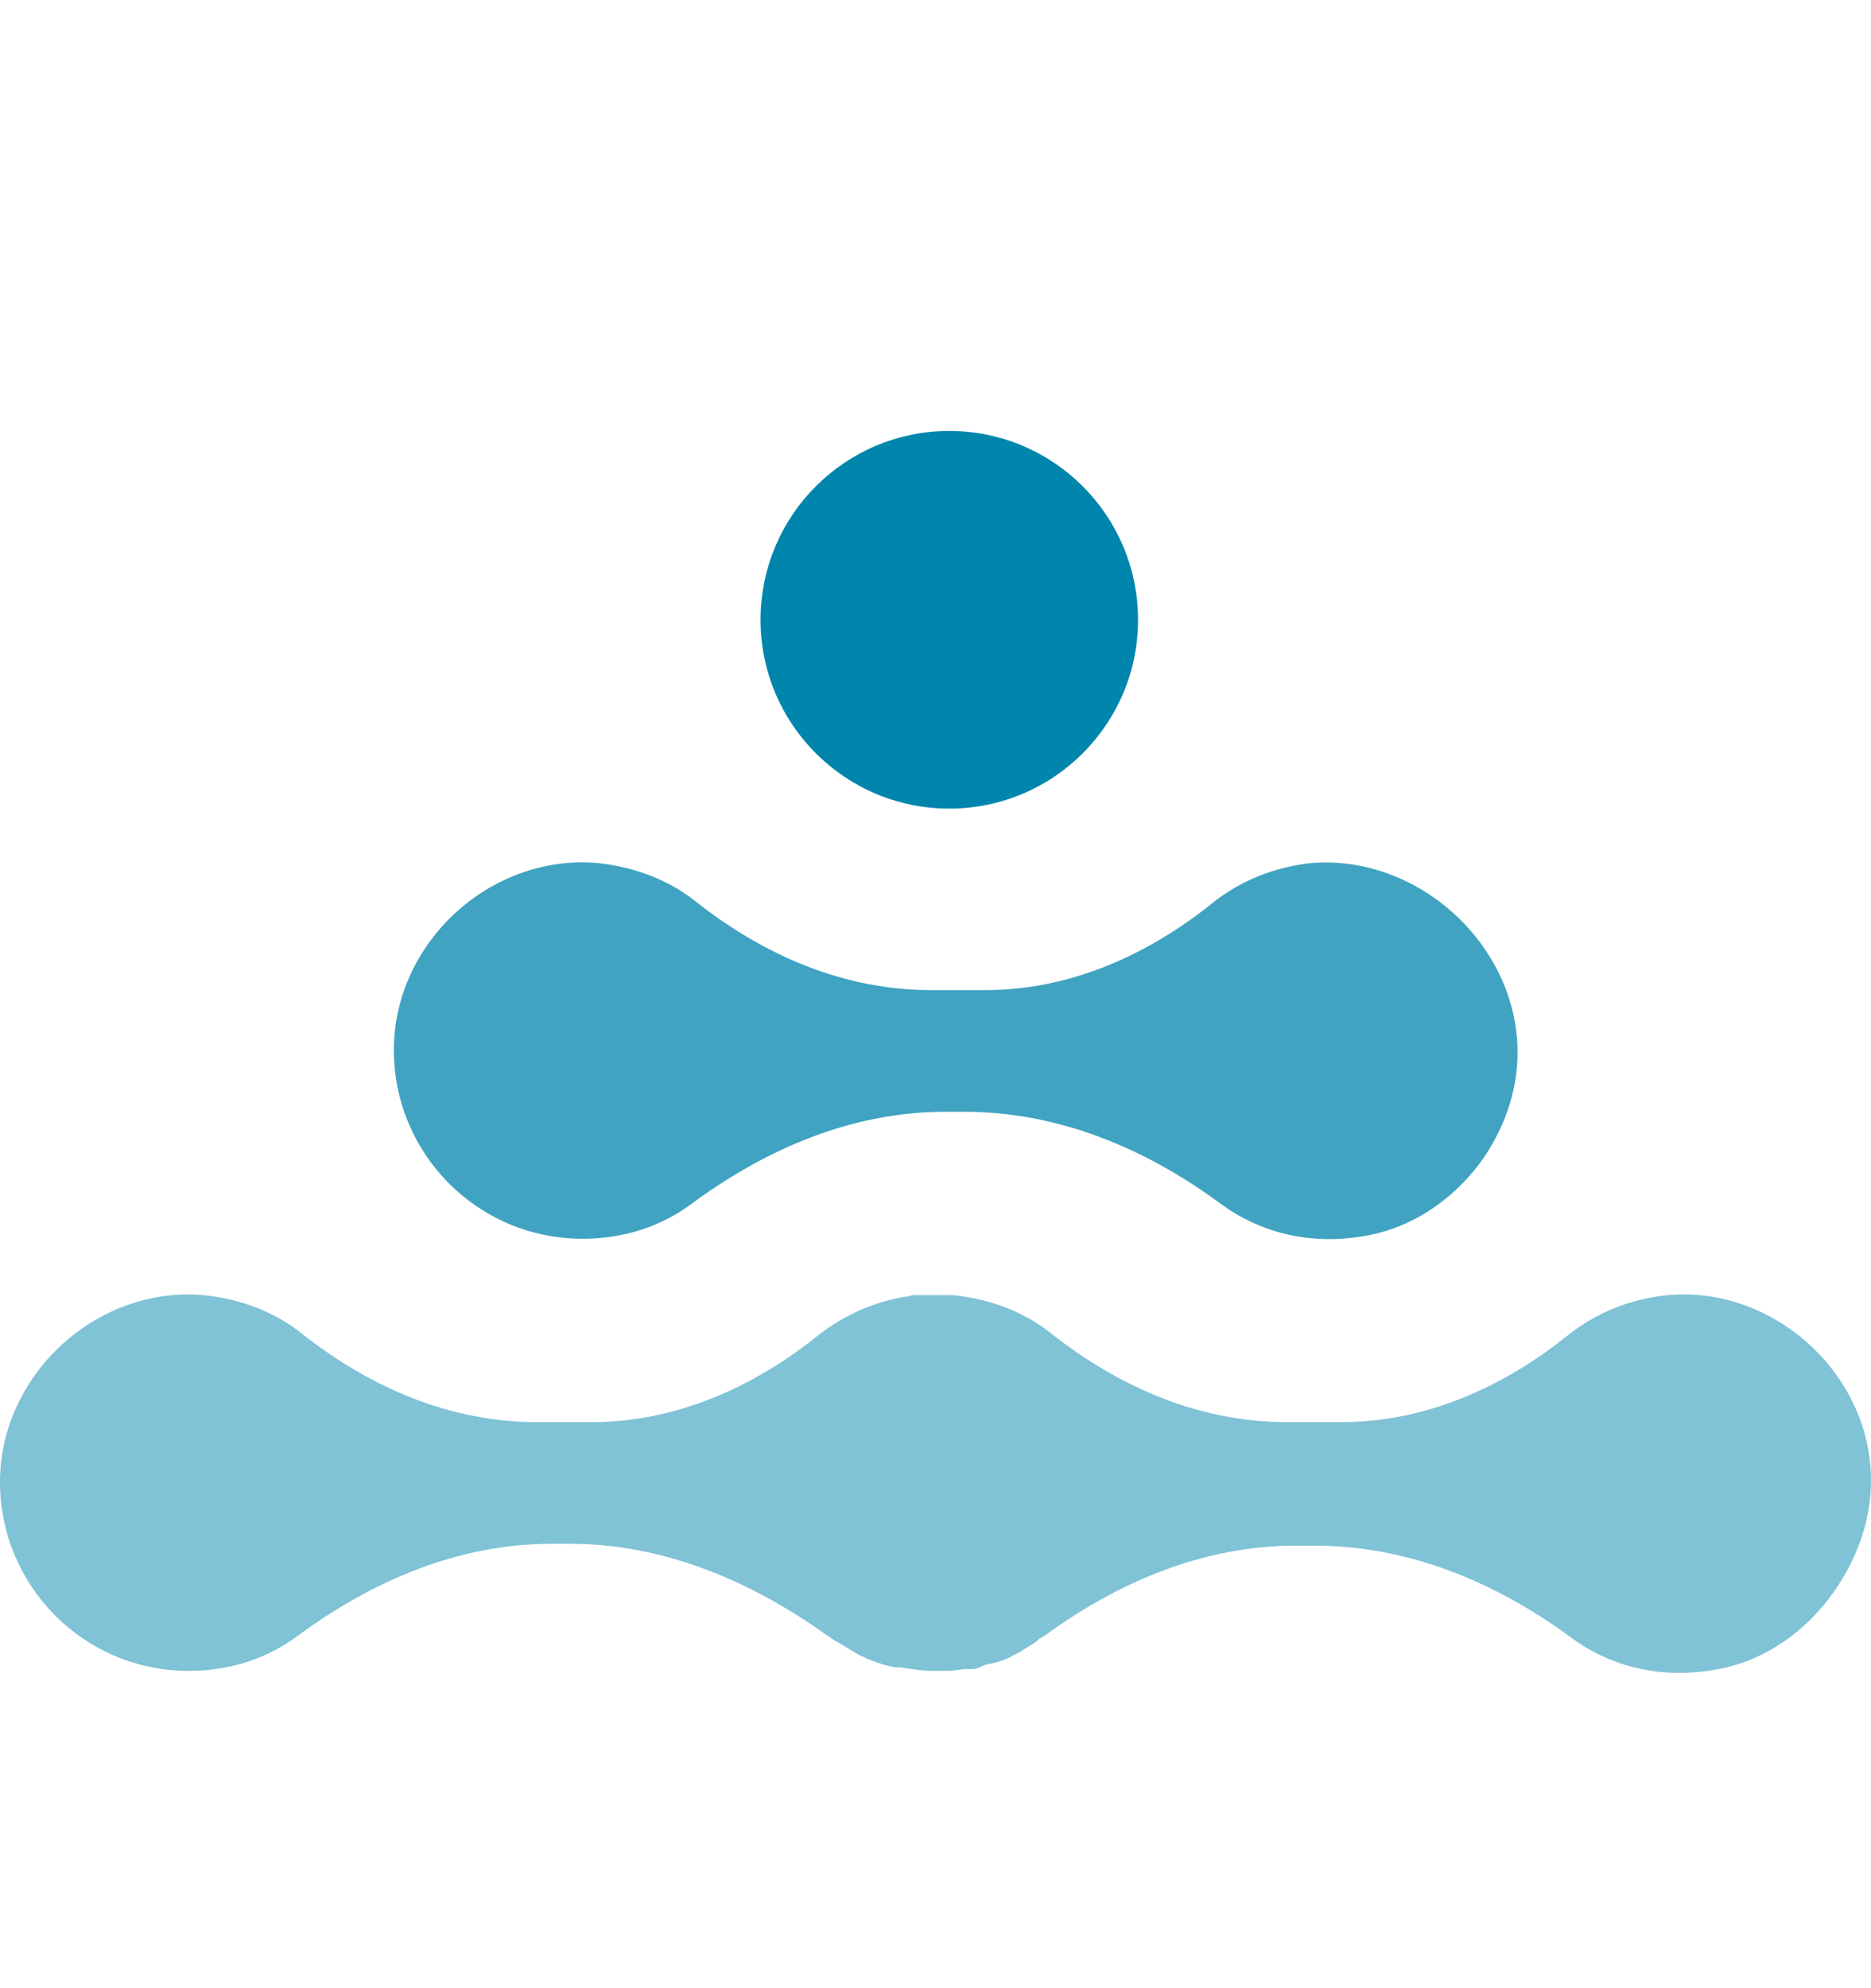
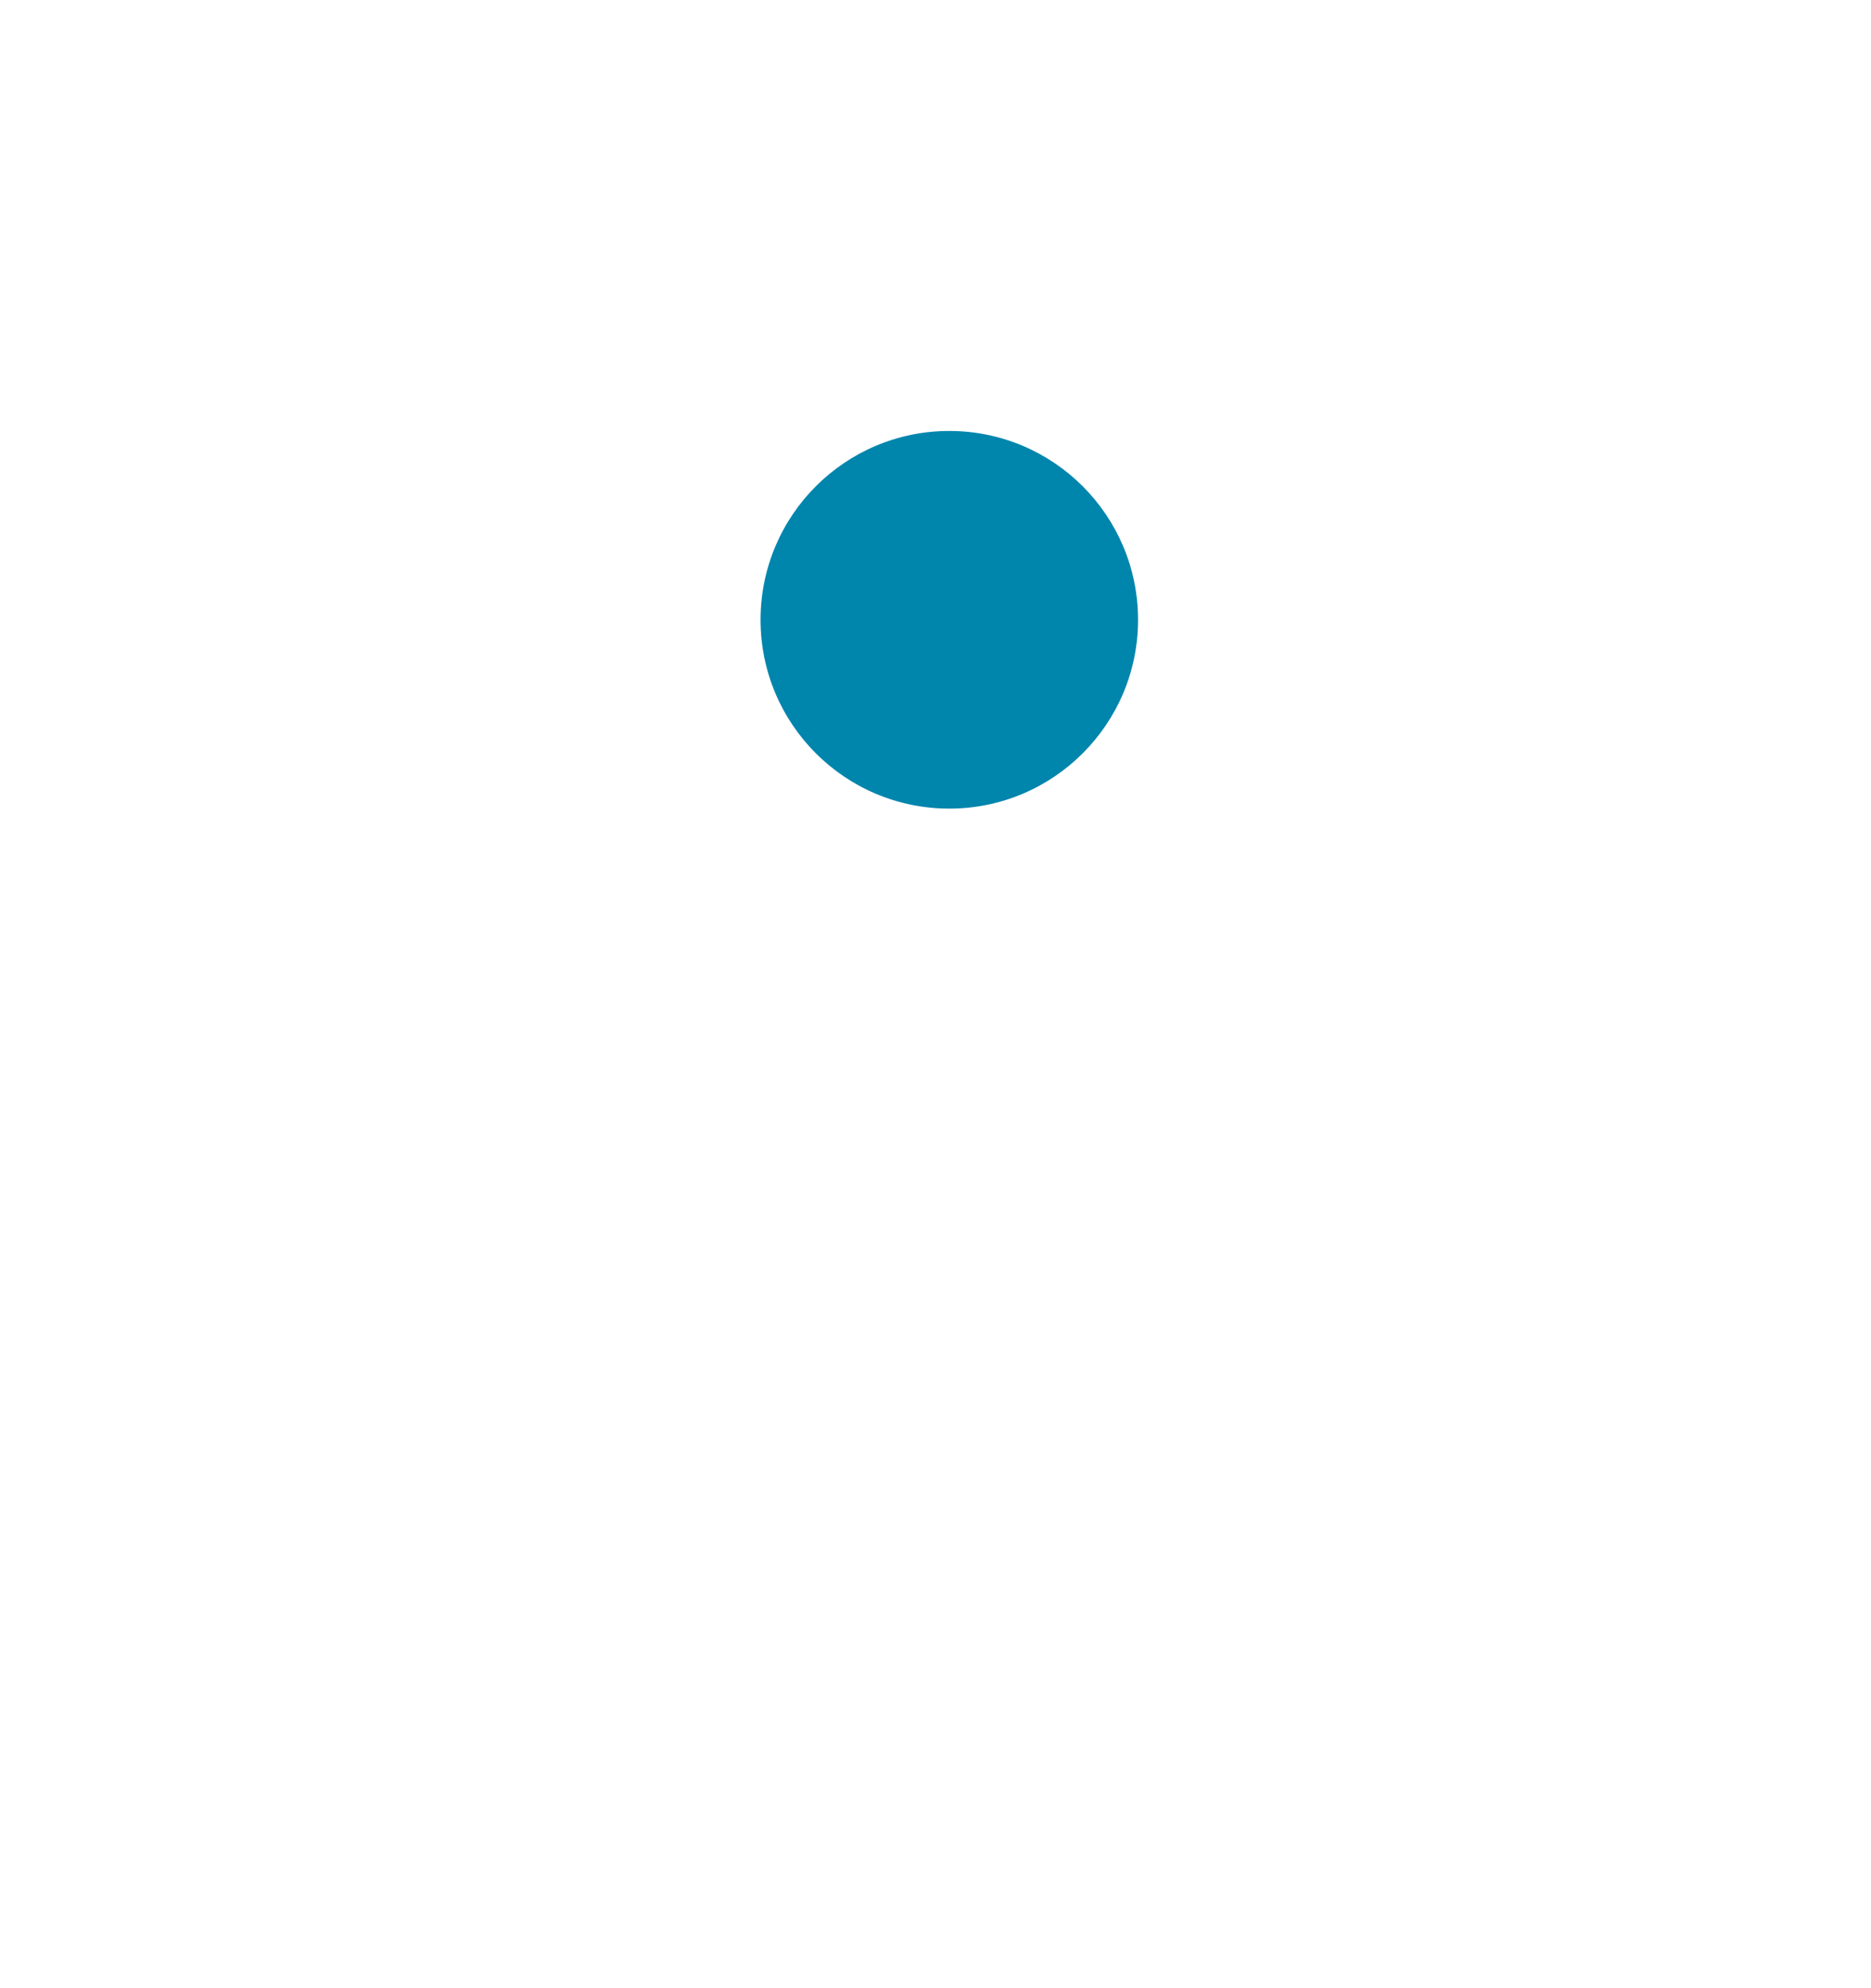
<svg xmlns="http://www.w3.org/2000/svg" width="16" height="17" viewBox="0 0 16 17" fill="none">
-   <path d="M14.265 11.074C13.939 11.105 13.644 11.229 13.411 11.415C12.852 11.865 12.185 12.16 11.471 12.16H11.005C10.26 12.16 9.577 11.865 8.987 11.4C8.754 11.213 8.459 11.105 8.149 11.074C8.133 11.074 8.118 11.074 8.102 11.074C8.087 11.074 8.087 11.074 8.071 11.074C8.025 11.074 7.963 11.074 7.916 11.074C7.901 11.074 7.885 11.074 7.87 11.074C7.854 11.074 7.839 11.074 7.823 11.074C7.792 11.074 7.761 11.089 7.73 11.089C7.466 11.136 7.218 11.245 7 11.415C6.442 11.865 5.774 12.16 5.06 12.16H4.594C3.849 12.16 3.166 11.865 2.577 11.4C2.344 11.213 2.049 11.105 1.738 11.074C0.823 10.996 -1.52588e-05 11.757 -1.52588e-05 12.672C-1.52588e-05 13.557 0.714 14.287 1.614 14.287C1.971 14.287 2.297 14.178 2.561 13.976C3.197 13.511 3.927 13.2 4.719 13.2H4.874C5.665 13.2 6.411 13.511 7.062 13.976C7.093 13.992 7.125 14.023 7.156 14.038C7.218 14.069 7.28 14.116 7.342 14.147C7.357 14.163 7.388 14.163 7.404 14.178C7.482 14.209 7.559 14.24 7.652 14.256C7.668 14.256 7.683 14.256 7.699 14.256C7.792 14.271 7.885 14.287 7.994 14.287C8.009 14.287 8.009 14.287 8.025 14.287C8.102 14.287 8.164 14.287 8.242 14.271C8.258 14.271 8.258 14.271 8.273 14.271C8.289 14.271 8.304 14.271 8.32 14.271C8.351 14.271 8.382 14.256 8.413 14.24C8.459 14.225 8.49 14.225 8.537 14.209C8.584 14.194 8.63 14.178 8.677 14.147C8.723 14.132 8.754 14.101 8.785 14.085C8.816 14.069 8.863 14.038 8.894 14.007C8.91 14.007 8.91 13.992 8.925 13.992C9.561 13.526 10.291 13.216 11.083 13.216H11.238C12.045 13.216 12.79 13.526 13.442 14.007C13.783 14.256 14.218 14.364 14.699 14.271C15.103 14.194 15.444 13.945 15.677 13.619C16.562 12.362 15.475 10.965 14.265 11.074Z" fill="#80C2D6" />
-   <path d="M11.222 7.379C10.896 7.411 10.601 7.535 10.369 7.721C9.81 8.171 9.142 8.466 8.428 8.466H7.963C7.218 8.466 6.535 8.171 5.945 7.705C5.712 7.519 5.417 7.411 5.107 7.379C4.191 7.302 3.368 8.062 3.368 8.978C3.368 9.863 4.082 10.592 4.982 10.592C5.339 10.592 5.665 10.484 5.929 10.282C6.566 9.816 7.295 9.506 8.087 9.506H8.242C9.049 9.506 9.794 9.816 10.446 10.298C10.788 10.546 11.222 10.655 11.704 10.562C12.107 10.484 12.448 10.236 12.681 9.91C13.52 8.683 12.433 7.286 11.222 7.379Z" fill="#40A3C1" />
  <path d="M8.118 6.914C9.009 6.914 9.732 6.191 9.732 5.3C9.732 4.408 9.009 3.685 8.118 3.685C7.226 3.685 6.504 4.408 6.504 5.3C6.504 6.191 7.226 6.914 8.118 6.914Z" fill="#0085AD" />
</svg>